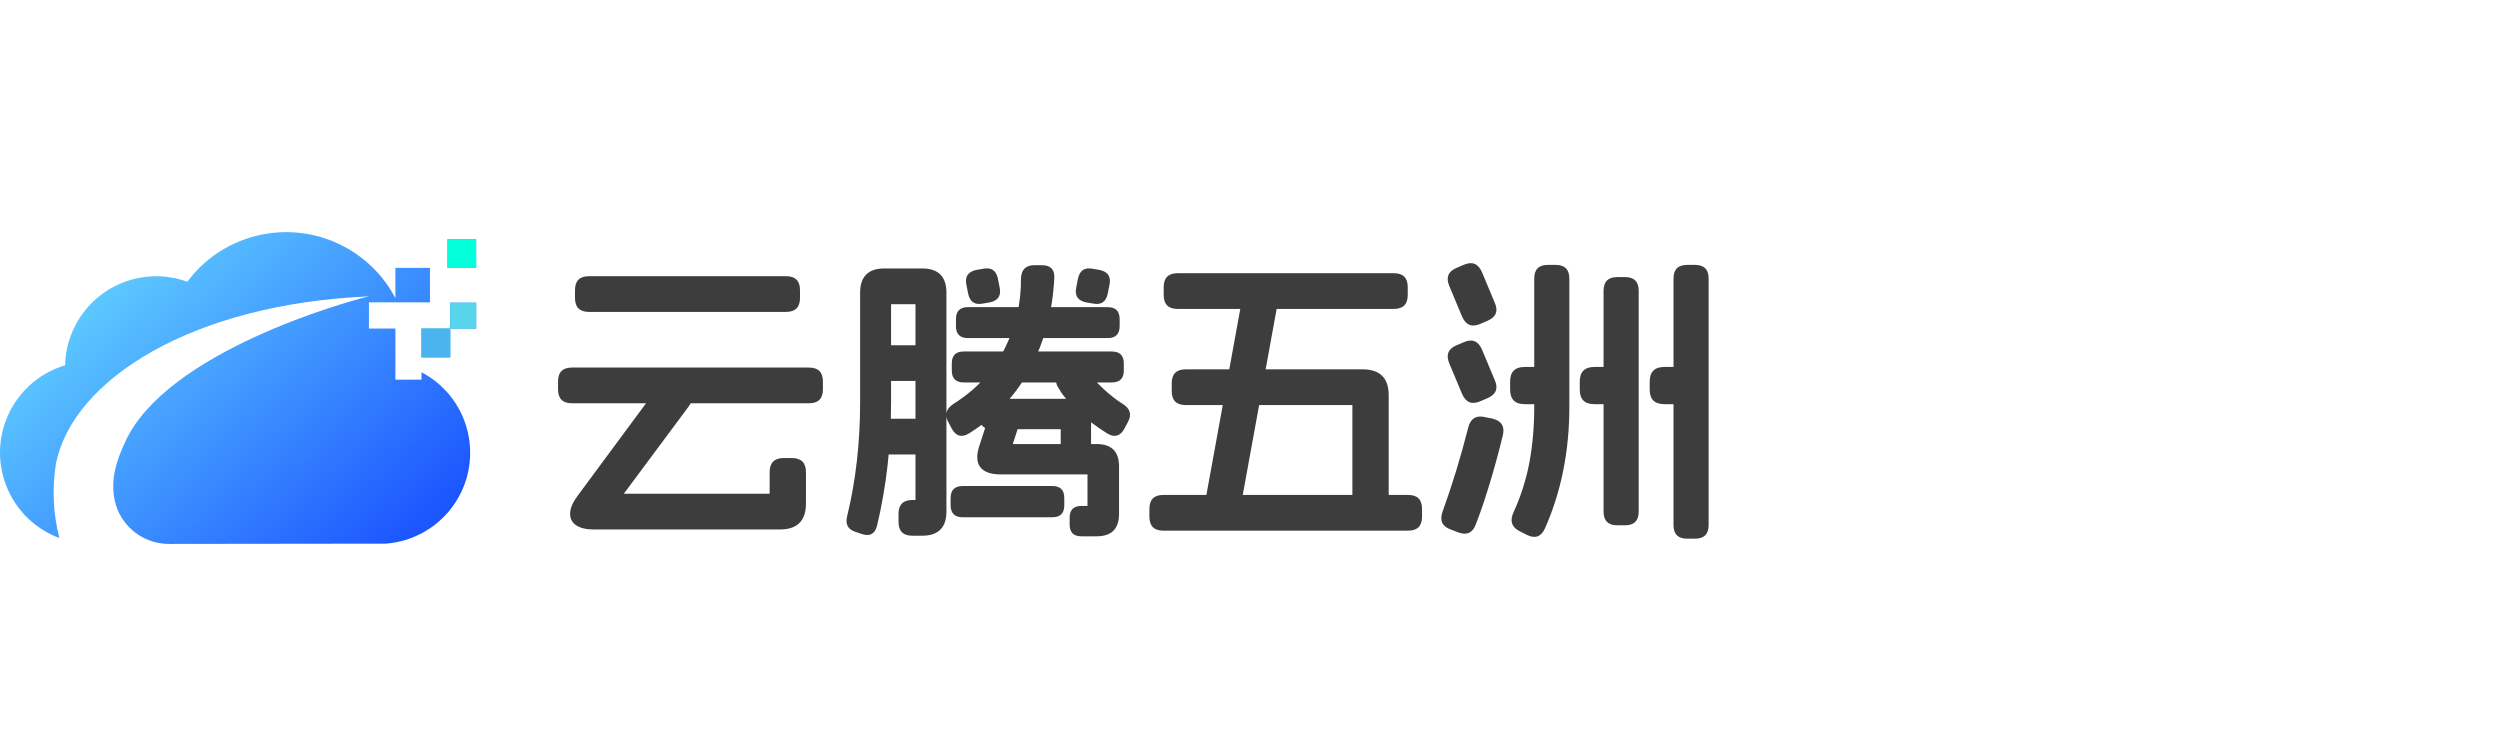
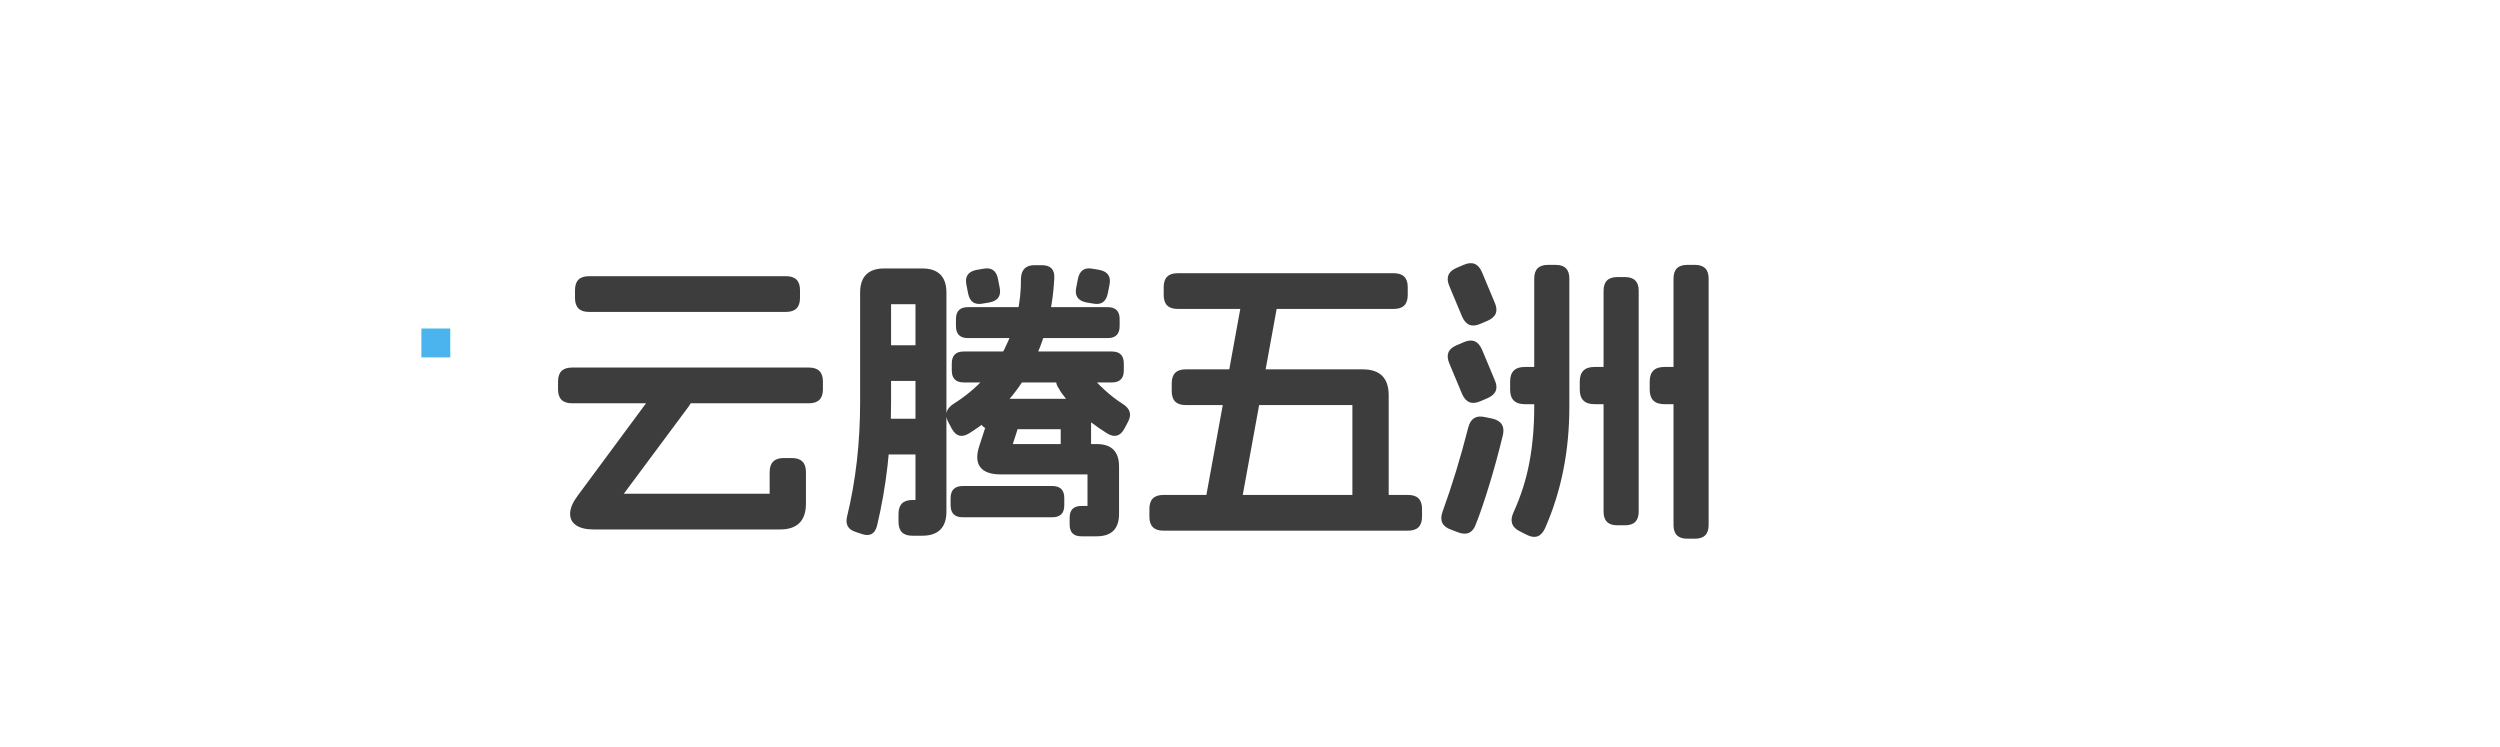
<svg xmlns="http://www.w3.org/2000/svg" fill="none" version="1.1" width="840" height="251" viewBox="0 0 840 251">
  <defs>
    <clipPath id="master_svg0_96_051">
      <rect x="0" y="0" width="840" height="251" rx="0" />
    </clipPath>
    <clipPath id="master_svg1_96_073">
      <rect x="53" y="105" width="24" height="24" rx="0" />
    </clipPath>
    <clipPath id="master_svg2_96_067">
      <rect x="0" y="206" width="160" height="160" rx="0" />
    </clipPath>
    <linearGradient x1="0.329" y1="0.127" x2="1.072" y2="0.678" id="master_svg3_96_092">
      <stop offset="0%" stop-color="#5BC6FF" stop-opacity="1" />
      <stop offset="100%" stop-color="#1C56FF" stop-opacity="1" />
    </linearGradient>
  </defs>
  <g clip-path="url(#master_svg0_96_051)">
    <rect x="0" y="0" width="840" height="251" rx="0" fill="#FFFFFF" fill-opacity="0" />
    <g clip-path="url(#master_svg1_96_073)" />
    <g>
      <path d="" fill="#D8D8D8" fill-opacity="1" />
    </g>
    <g>
      <g>
        <g>
          <g>
            <g>
              <g>
                <path d="M264.131,92.8Q268.8,92.8,268.8,97.469L268.8,100.131Q268.8,104.8,264.131,104.8L197.869,104.8Q193.2,104.8,193.2,100.131L193.2,97.469Q193.2,92.8,197.869,92.8L264.131,92.8ZM271.831,123.5Q276.5,123.5,276.5,128.169L276.5,130.831Q276.5,135.5,271.831,135.5L192.169,135.5Q187.5,135.5,187.5,130.831L187.5,128.169Q187.5,123.5,192.169,123.5L271.831,123.5ZM230.409,129.988Q234.2,132.82,231.387,136.591L209.6,165.9L258.6,165.9L258.6,158.648Q258.6,153.9,263.348,153.9L266.052,153.9Q270.8,153.9,270.8,158.648L270.8,169.161Q270.8,177.9,262.061,177.9L199.525,177.9Q195.595,177.9,193.52,176.453Q191.445,175.008,191.564,172.364Q191.684,169.72,194.239,166.369L221.588,129.391Q224.42,125.6,228.191,128.412L230.409,129.988ZM353.57,163.3Q357.6,163.3,357.6,167.33L357.6,169.77Q357.6,173.8,353.57,173.8L323.43,173.8Q319.4,173.8,319.4,169.691L319.4,167.409Q319.4,163.3,323.509,163.3L353.57,163.3ZM339.23,139.483Q343.1,140.72,341.803,144.57L340.3,149.2L368.459,149.2Q376,149.2,376,156.741L376,172.659Q376,180.2,368.459,180.2L363.35,180.2Q359.4,180.2,359.4,176.25L359.4,173.95Q359.4,170,363.35,170L365.4,170L365.4,159.4L336.234,159.4Q331.188,159.4,329.341,156.917Q327.495,154.433,329.113,149.625L331.803,141.37Q333.12,137.5,336.97,138.717L339.23,139.483ZM359.219,134Q362.83,134,364.714,135.845Q366.6,137.691,366.6,141.381L366.6,150.35Q366.6,154.3,362.65,154.3L360.35,154.3Q356.4,154.3,356.4,150.35L356.4,144.2L333.15,144.2Q329.2,144.2,329.2,140.25L329.2,137.95Q329.2,134,333.15,134L359.219,134ZM350.05,89.1Q354.48,89.1,354.241,93.45Q353.422,109.975,346.259,123.609Q339.098,137.244,325.591,145.625Q321.9,147.88,319.784,144.009L318.616,141.791Q316.68,138.18,320.311,135.745Q331.916,128.445,337.558,117.162Q343.2,105.88,343.041,93.47Q343.28,89.1,347.55,89.1L350.05,89.1ZM330.391,90.298Q334.42,89.5,335.298,93.609L335.902,96.691Q336.7,100.72,332.591,101.598L330.209,102.002Q326.18,102.8,325.302,98.691L324.698,95.609Q323.9,91.58,328.009,90.702L330.391,90.298ZM369.491,90.702Q373.6,91.58,372.802,95.609L372.198,98.691Q371.32,102.8,367.291,102.002L364.909,101.598Q360.8,100.72,361.598,96.691L362.202,93.609Q363.08,89.5,367.109,90.298L369.491,90.702ZM372.17,103.2Q376.2,103.2,376.2,107.23L376.2,109.57Q376.2,113.6,372.17,113.6L325.23,113.6Q321.2,113.6,321.2,109.57L321.2,107.23Q321.2,103.2,325.23,103.2L372.17,103.2ZM373.57,118.1Q377.6,118.1,377.6,122.13L377.6,124.47Q377.6,128.5,373.57,128.5L323.83,128.5Q319.8,128.5,319.8,124.47L319.8,122.13Q319.8,118.1,323.83,118.1L373.57,118.1ZM359.169,123.534Q362.7,121.28,365.373,124.752Q367.816,127.956,370.998,130.88Q374.181,133.802,377.289,135.745Q381,138.1,378.984,141.791L377.816,144.009Q375.7,147.88,372.009,145.625Q366.425,142.164,361.952,137.922Q357.48,133.68,355.894,130.752Q353.32,127.22,357.031,124.866L359.169,123.534ZM309.9,90.2Q313.909,90.2,315.955,92.245Q318,94.291,318,98.3L318,171.9Q318,175.909,315.955,177.955Q313.909,180,309.9,180L306.489,180Q301.9,180,301.9,175.331L301.9,172.669Q301.9,168,306.569,168L307.6,168L307.6,102.2L299.4,102.2L299.4,135.2Q299.4,157.005,294.658,176.75Q293.58,180.7,289.73,179.483L287.47,178.717Q283.62,177.5,284.637,173.47Q289,155.484,289,135.2L289,98.3Q289,94.291,291.045,92.245Q293.091,90.2,297.1,90.2L309.9,90.2ZM307.931,140.7Q312.6,140.7,312.6,145.369L312.6,148.031Q312.6,152.7,307.931,152.7L298.869,152.7Q294.2,152.7,294.2,148.031L294.2,145.369Q294.2,140.7,298.869,140.7L307.931,140.7ZM307.931,116Q312.6,116,312.6,120.669L312.6,123.331Q312.6,128,307.931,128L298.869,128Q294.2,128,294.2,123.331L294.2,120.669Q294.2,116,298.869,116L307.931,116ZM473.131,166.3Q477.8,166.3,477.8,170.969L477.8,173.631Q477.8,178.3,473.131,178.3L390.869,178.3Q386.2,178.3,386.2,173.631L386.2,170.969Q386.2,166.3,390.869,166.3L473.131,166.3ZM468.331,91.8Q473,91.8,473,96.469L473,99.131Q473,103.8,468.331,103.8L395.669,103.8Q391,103.8,391,99.131L391,96.469Q391,91.8,395.669,91.8L468.331,91.8ZM425.231,97.922Q429.98,98.4,429.102,102.989L417.198,168.311Q416.4,172.9,411.731,172.422L409.069,172.178Q404.4,171.7,405.198,167.111L417.102,101.789Q417.9,97.2,422.569,97.678L425.231,97.922ZM457.861,124.1Q466.6,124.1,466.6,132.839L466.6,167.552Q466.6,172.3,461.852,172.3L459.148,172.3Q454.4,172.3,454.4,167.552L454.4,136.1L398.369,136.1Q393.7,136.1,393.7,131.431L393.7,128.769Q393.7,124.1,398.369,124.1L457.861,124.1ZM501.491,140.662Q506,141.78,504.962,146.209Q502.922,154.673,500.45,162.767Q497.98,170.861,495.916,176.07Q494.359,180.5,489.95,178.884L487.45,177.916Q483.1,176.359,484.716,171.87Q489.461,158.817,493.342,143.609Q494.5,139.12,498.909,140.137L501.491,140.662ZM491.83,114.975Q496.08,113.12,497.956,117.47L502.244,127.73Q504.1,131.9,499.83,133.775L497.37,134.825Q493.12,136.68,491.244,132.33L486.956,122.07Q485.18,117.82,489.37,116.025L491.83,114.975ZM491.83,88.975Q496.08,87.12,497.956,91.47L502.244,101.73Q504.1,105.9,499.83,107.775L497.37,108.825Q493.12,110.68,491.244,106.33L486.956,96.07Q485.18,91.82,489.37,90.025L491.83,88.975ZM522.711,89Q527.3,89,527.3,93.589L527.3,136.7Q527.3,159.027,519.116,177.53Q517.159,181.8,512.991,179.705L510.609,178.495Q506.58,176.459,508.516,172.209Q512.278,163.947,513.889,155.316Q515.5,146.683,515.5,136.7L515.5,93.589Q515.5,89,520.089,89L522.711,89ZM569.511,89Q574.1,89,574.1,93.589L574.1,176.411Q574.1,181,569.511,181L566.889,181Q562.3,181,562.3,176.411L562.3,93.589Q562.3,89,566.889,89L569.511,89ZM546.011,93.1Q550.6,93.1,550.6,97.689L550.6,171.911Q550.6,176.5,546.011,176.5L543.389,176.5Q538.8,176.5,538.8,171.911L538.8,97.689Q538.8,93.1,543.389,93.1L546.011,93.1ZM516.572,123.3Q521.4,123.3,521.4,128.128L521.4,130.972Q521.4,135.8,516.572,135.8L512.308,135.8Q507.4,135.8,507.4,130.892L507.4,128.208Q507.4,123.3,512.308,123.3L516.572,123.3ZM539.872,123.3Q544.7,123.3,544.7,128.128L544.7,130.972Q544.7,135.8,539.872,135.8L535.708,135.8Q530.8,135.8,530.8,130.892L530.8,128.208Q530.8,123.3,535.708,123.3L539.872,123.3ZM563.372,123.3Q568.2,123.3,568.2,128.128L568.2,130.972Q568.2,135.8,563.372,135.8L559.208,135.8Q554.3,135.8,554.3,130.892L554.3,128.208Q554.3,123.3,559.208,123.3L563.372,123.3Z" fill="#3D3D3D" fill-opacity="1" />
              </g>
            </g>
          </g>
          <g transform="matrix(1,0,0,-1,0,412)" clip-path="url(#master_svg2_96_067)">
            <g transform="matrix(1,0,0,-1,0,668)">
              <g>
-                 <path d="M141.626,383.579L141.626,381.091C143.17,381.89,144.643,382.82,146.029,383.871C159.428,394.178,161.934,413.395,151.626,426.793C146.307,433.709,138.29,438.027,129.588,438.661L57.021,438.752C49.46,438.862,42.578,434.406,39.585,427.462C39.558,427.409,39.534,427.355,39.515,427.299C35.853,418.129,39.883,409.259,42.064,404.463C55.834,374.208,116.764,357.23,123.95,355.581C64.807,358.108,24.676,383.38,18.836,411.555C17.451,419.948,17.83,428.538,19.949,436.777C4.099,430.876,-3.969,413.243,1.933,397.392C5.284,388.388,12.668,381.478,21.874,378.73C22.275,361.816,36.311,348.429,53.225,348.83C56.539,348.909,59.818,349.525,62.935,350.654C76.637,332.306,102.618,328.545,120.965,342.242C125.22,345.42,128.824,349.385,131.583,353.922C132.02,354.654,132.456,355.406,132.844,356.171L132.844,346.001L144.467,346.001L144.467,357.573L123.958,357.573L123.958,366.396L132.853,366.396L132.853,383.562L141.626,383.579ZM141.626,376.059L151.271,376.059L151.271,366.413L141.626,366.413L141.626,376.059ZM151.271,357.689L151.271,366.418L160,366.418L160,357.689L151.271,357.689ZM150.348,336.373L150.348,346.018L159.993,346.018L159.993,336.373L150.348,336.373Z" fill="url(#master_svg3_96_092)" fill-opacity="1" style="mix-blend-mode:passthrough" />
-               </g>
+                 </g>
              <g>
-                 <path d="M150.348,336.377L150.348,346.022L159.993,346.022L159.993,336.377L150.348,336.377Z" fill="#04FFDB" fill-opacity="1" style="mix-blend-mode:passthrough" />
-               </g>
+                 </g>
              <g>
                <path d="M141.621,376.058L151.267,376.058L151.267,366.412L141.621,366.412L141.621,376.058Z" fill="#94F7D9" fill-opacity="1" style="mix-blend-mode:passthrough" />
              </g>
              <g>
-                 <path d="M141.621,376.058L151.267,376.058L151.267,366.412L141.621,366.412L141.621,376.058ZM151.267,357.688L151.267,366.417L159.995,366.417L159.995,357.688L151.267,357.688Z" fill="#57D5EB" fill-opacity="1" style="mix-blend-mode:passthrough" />
-               </g>
+                 </g>
              <g>
                <path d="M141.621,376.058L151.267,376.058L151.267,366.412L141.621,366.412L141.621,376.058Z" fill="#4BB3EE" fill-opacity="1" style="mix-blend-mode:passthrough" />
              </g>
            </g>
          </g>
        </g>
      </g>
    </g>
  </g>
</svg>